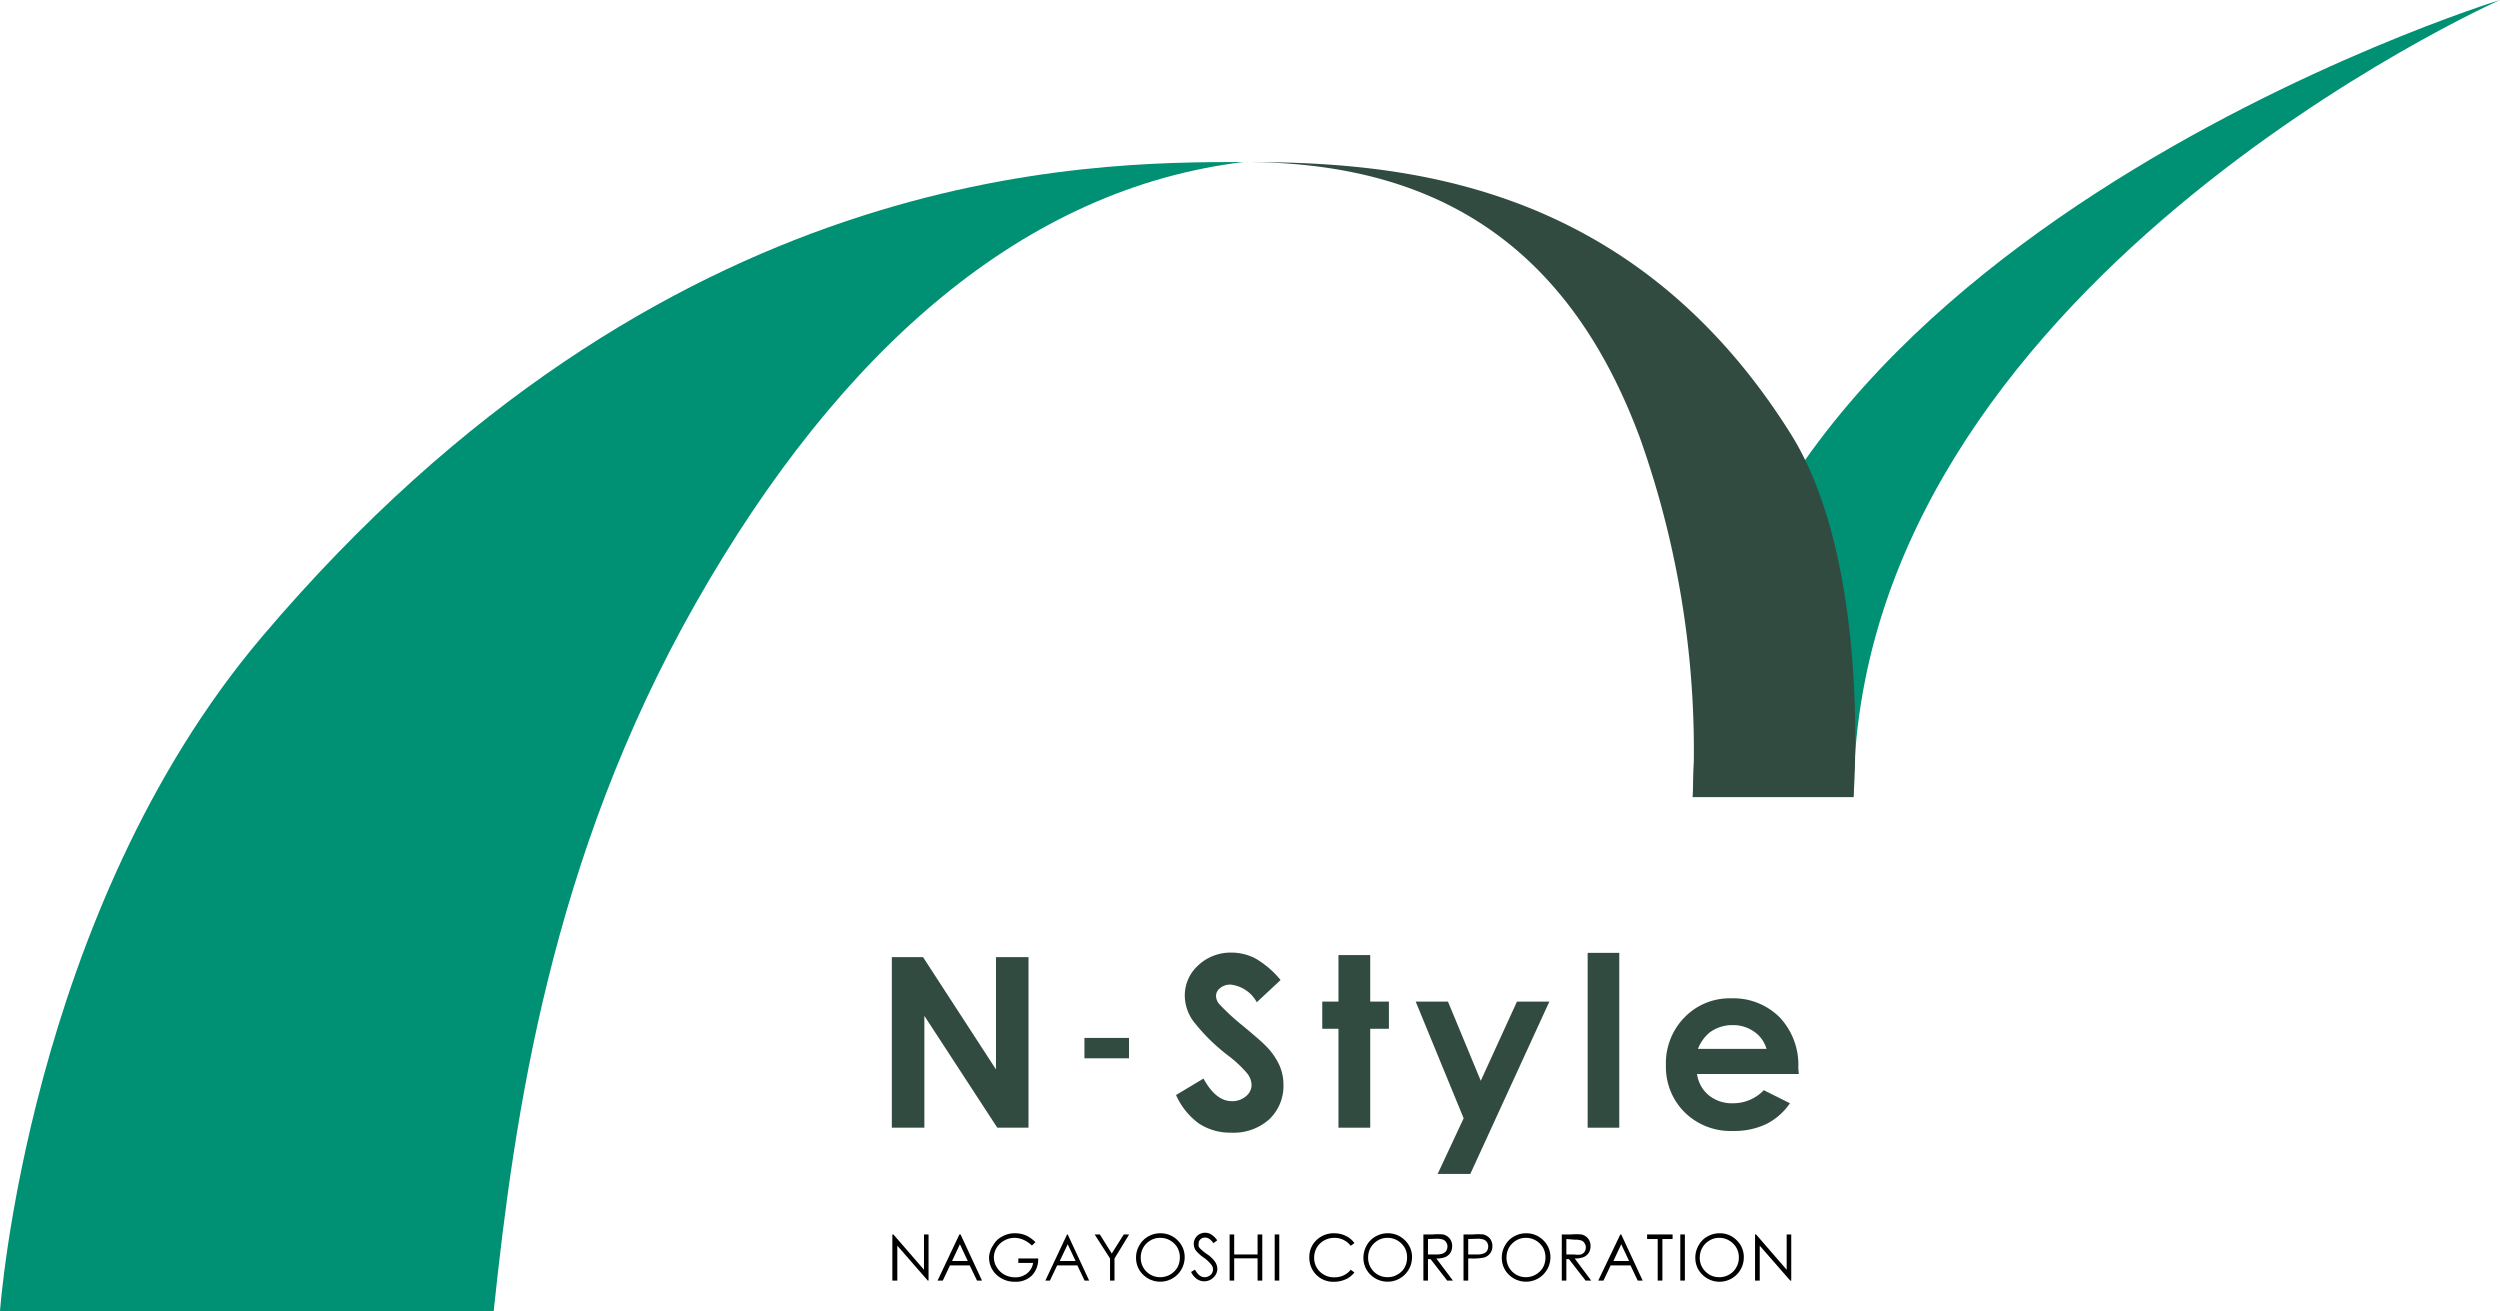
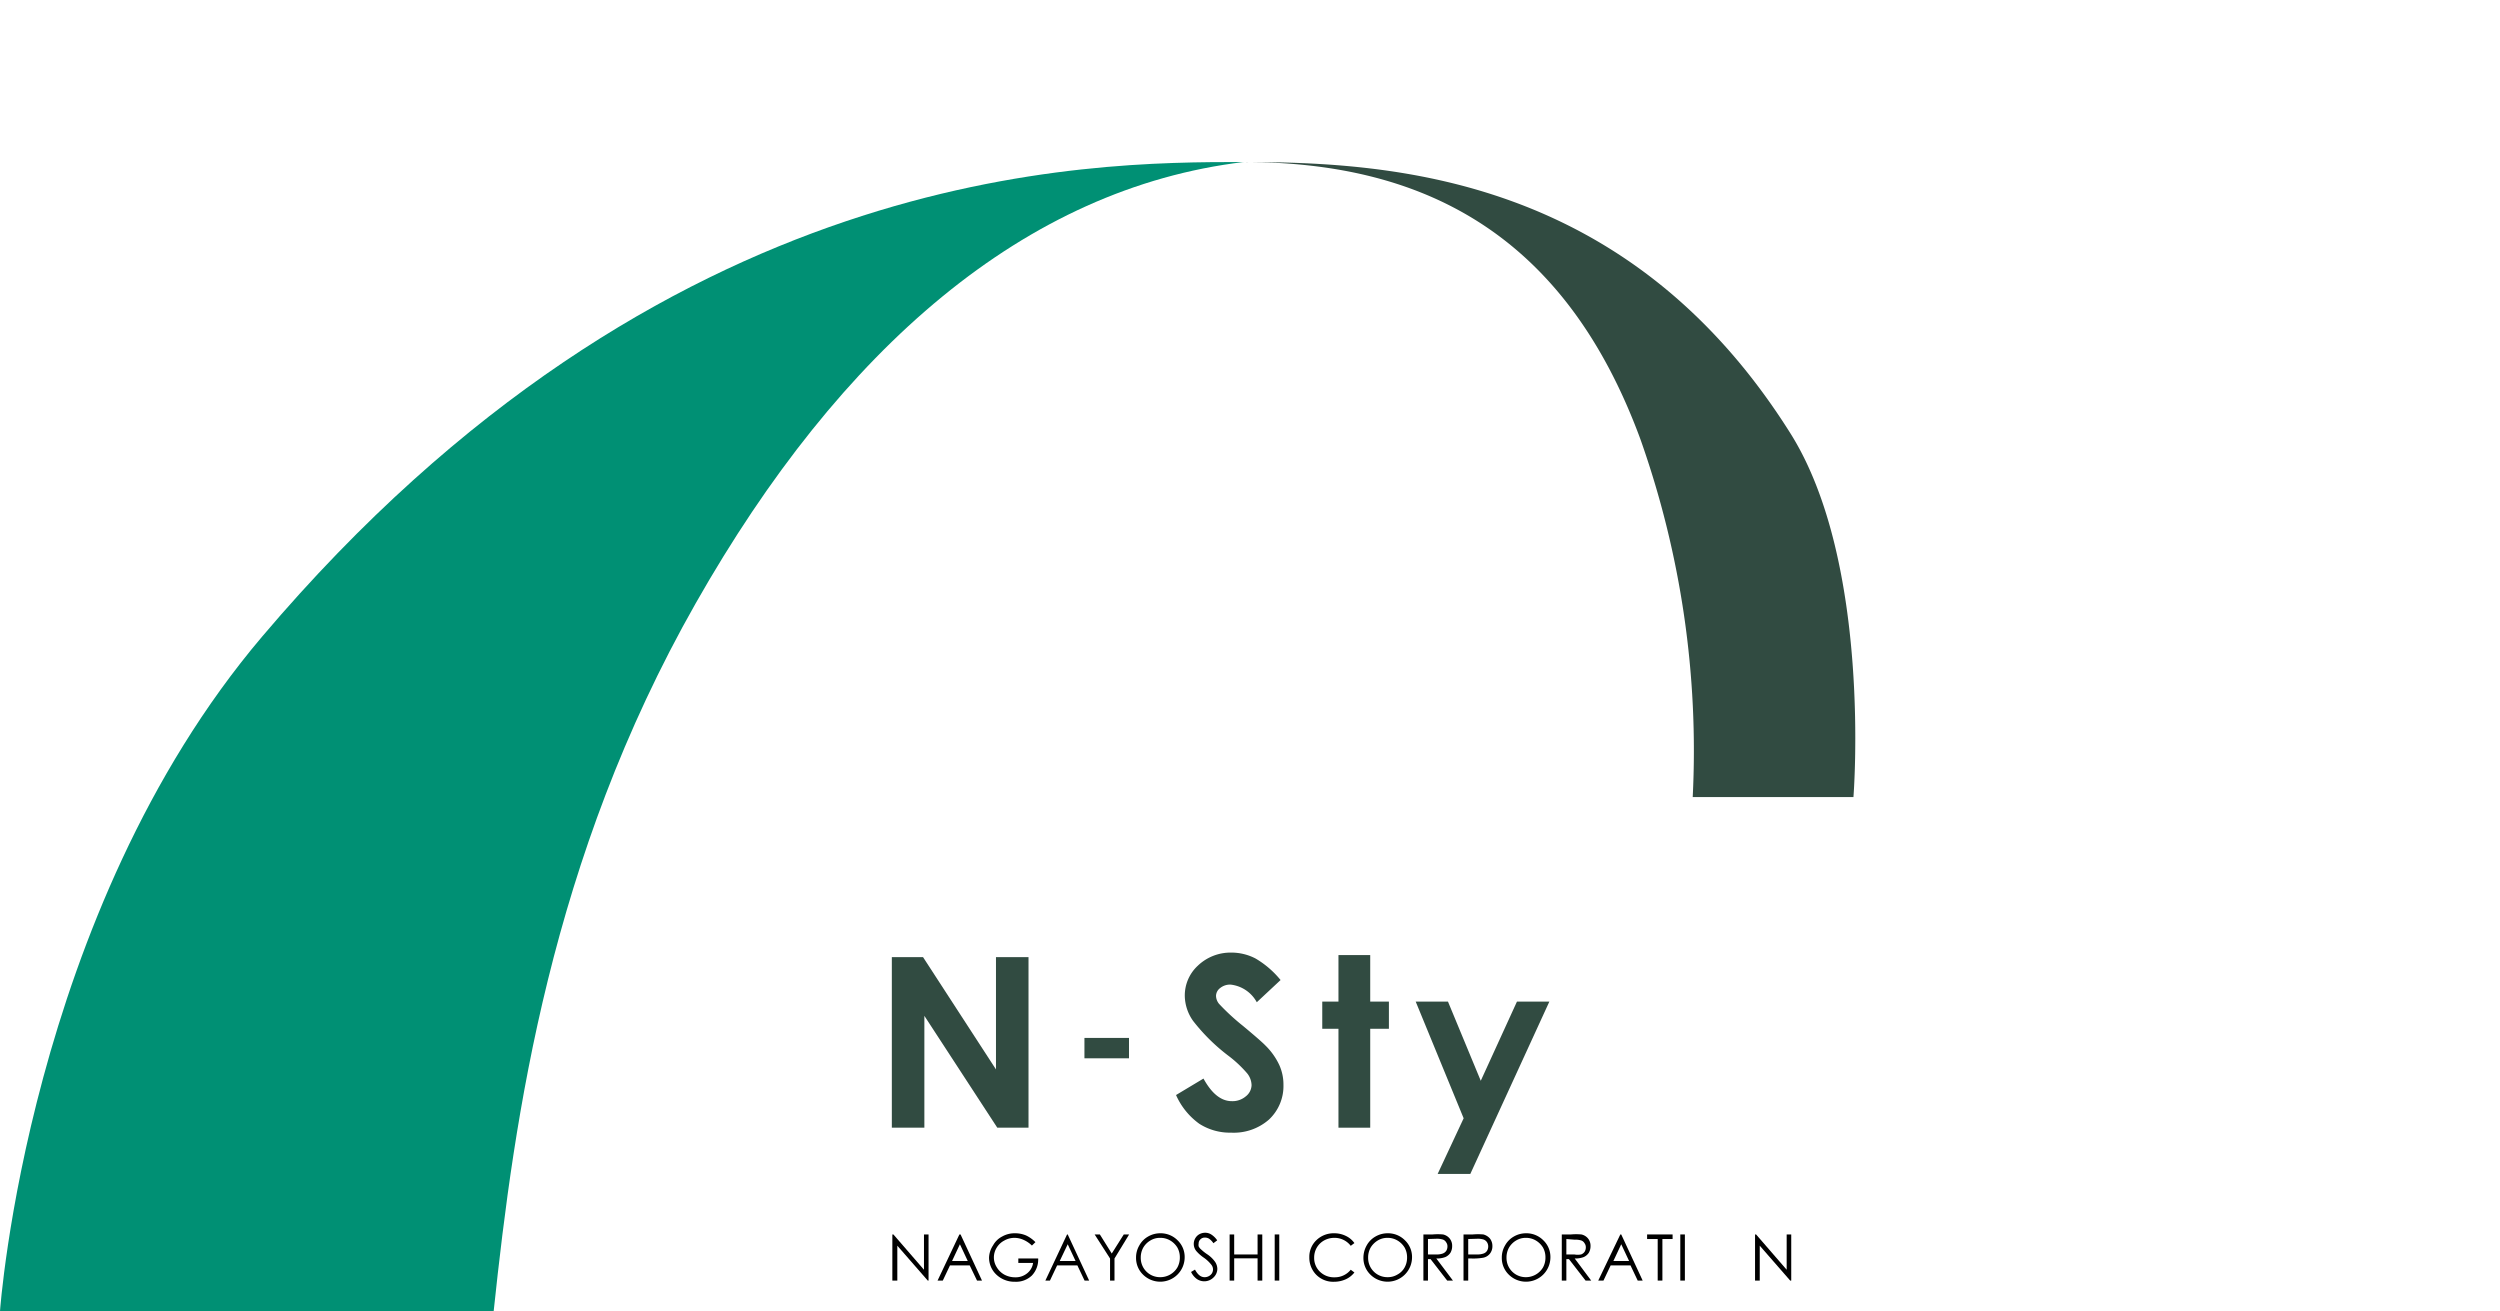
<svg xmlns="http://www.w3.org/2000/svg" id="コンテンツ" viewBox="0 0 191.32 100.34">
  <defs>
    <style>.cls-1{fill:#009074;}.cls-2{fill:#314b41;}</style>
  </defs>
  <title>アートボード 1</title>
  <path d="M68.29,98V94.47h.08l2.34,2.7v-2.7h.35V98H71l-2.33-2.67V98Z" />
  <path d="M73.51,94.47,75.15,98h-.38l-.56-1.16H72.7L72.15,98h-.4l1.67-3.53Zm-.05.75-.6,1.28h1.2Z" />
  <path d="M79.24,95.06l-.27.26a2.14,2.14,0,0,0-.65-.44,1.71,1.71,0,0,0-.68-.15,1.58,1.58,0,0,0-.79.21,1.46,1.46,0,0,0-.58.55,1.41,1.41,0,0,0-.21.74,1.39,1.39,0,0,0,.22.75,1.54,1.54,0,0,0,.59.57,1.74,1.74,0,0,0,.82.2,1.38,1.38,0,0,0,.92-.31,1.23,1.23,0,0,0,.45-.79H77.93v-.34h1.52a1.78,1.78,0,0,1-.48,1.3,1.74,1.74,0,0,1-1.29.48,2,2,0,0,1-1.55-.67,1.79,1.79,0,0,1-.44-1.19A1.81,1.81,0,0,1,76,95.3a1.65,1.65,0,0,1,.69-.67,1.92,1.92,0,0,1,1-.25,2.14,2.14,0,0,1,.84.17A2.51,2.51,0,0,1,79.24,95.06Z" />
  <path d="M81.71,94.47,83.35,98H83l-.55-1.16H80.9L80.35,98H80l1.66-3.53Zm0,.75-.61,1.28h1.21Z" />
  <path d="M83.77,94.47h.4l.91,1.46L86,94.47h.41l-1.12,1.84V98h-.34V96.31Z" />
  <path d="M88.78,94.38a1.82,1.82,0,0,1,1.34.54,1.76,1.76,0,0,1,.54,1.31,1.87,1.87,0,0,1-3.18,1.32,1.77,1.77,0,0,1-.54-1.3,1.81,1.81,0,0,1,.25-.94,1.75,1.75,0,0,1,.67-.68A1.84,1.84,0,0,1,88.78,94.38Zm0,.35a1.4,1.4,0,0,0-.74.2,1.53,1.53,0,0,0-.55.55,1.54,1.54,0,0,0-.19.77,1.47,1.47,0,0,0,1.48,1.49A1.52,1.52,0,0,0,90.1,97a1.54,1.54,0,0,0,.19-.77,1.51,1.51,0,0,0-.19-.76,1.58,1.58,0,0,0-.55-.54A1.47,1.47,0,0,0,88.79,94.73Z" />
  <path d="M91.15,97.34l.3-.18c.21.39.45.58.73.58a.64.64,0,0,0,.33-.08.64.64,0,0,0,.24-.22.61.61,0,0,0,.08-.3.59.59,0,0,0-.12-.34,2.65,2.65,0,0,0-.61-.57,2.9,2.9,0,0,1-.54-.48.86.86,0,0,1-.08-1,.81.81,0,0,1,.31-.3.92.92,0,0,1,.43-.11.85.85,0,0,1,.47.13,1.59,1.59,0,0,1,.46.45l-.29.22a1.26,1.26,0,0,0-.34-.35.61.61,0,0,0-.3-.08.46.46,0,0,0-.35.13.42.42,0,0,0-.14.32.59.59,0,0,0,0,.22.69.69,0,0,0,.18.23,3.5,3.5,0,0,0,.45.36,2.29,2.29,0,0,1,.63.6,1,1,0,0,1,.17.53.91.91,0,0,1-.29.66,1,1,0,0,1-1.29.11A1.4,1.4,0,0,1,91.15,97.34Z" />
  <path d="M94.1,94.47h.35V96h1.79V94.47h.36V98h-.36V96.3H94.45V98H94.1Z" />
  <path d="M97.55,94.47h.35V98h-.35Z" />
  <path d="M103.65,95.13l-.28.21a1.56,1.56,0,0,0-1.26-.61,1.62,1.62,0,0,0-.78.2,1.48,1.48,0,0,0-.56.55,1.52,1.52,0,0,0-.2.77,1.45,1.45,0,0,0,.44,1.07,1.54,1.54,0,0,0,1.12.43,1.56,1.56,0,0,0,1.24-.58l.28.21a1.76,1.76,0,0,1-.66.52,2.14,2.14,0,0,1-.88.19,1.82,1.82,0,0,1-1.46-.62,1.87,1.87,0,0,1-.45-1.26,1.75,1.75,0,0,1,.54-1.3,1.89,1.89,0,0,1,1.36-.53,2,2,0,0,1,.89.2A1.68,1.68,0,0,1,103.65,95.13Z" />
  <path d="M106.18,94.38a1.82,1.82,0,0,1,1.34.54,1.76,1.76,0,0,1,.54,1.31,1.87,1.87,0,0,1-3.18,1.32,1.77,1.77,0,0,1-.54-1.3,1.91,1.91,0,0,1,.25-.94,1.75,1.75,0,0,1,.67-.68A1.84,1.84,0,0,1,106.18,94.38Zm0,.35a1.42,1.42,0,0,0-.74.2,1.61,1.61,0,0,0-.55.55,1.54,1.54,0,0,0-.19.77,1.47,1.47,0,0,0,1.48,1.49,1.42,1.42,0,0,0,.76-.2,1.36,1.36,0,0,0,.55-.54,1.54,1.54,0,0,0,.19-.77,1.51,1.51,0,0,0-.19-.76,1.58,1.58,0,0,0-.55-.54A1.47,1.47,0,0,0,106.19,94.73Z" />
  <path d="M108.93,94.47h.7a4.46,4.46,0,0,1,.8,0,.9.9,0,0,1,.51.31.88.88,0,0,1,.19.58,1,1,0,0,1-.13.51.91.91,0,0,1-.39.33,1.84,1.84,0,0,1-.69.11L111.19,98h-.44l-1.27-1.64h-.2V98h-.35Zm.35.35V96h.61a1.34,1.34,0,0,0,.52-.07.56.56,0,0,0,.27-.21.63.63,0,0,0,.09-.33.51.51,0,0,0-.1-.32.47.47,0,0,0-.25-.21,1.55,1.55,0,0,0-.52-.06Z" />
  <path d="M112,94.47h.71a4.52,4.52,0,0,1,.81,0,1,1,0,0,1,.5.31.92.92,0,0,1,.19.58.9.9,0,0,1-.19.58.87.87,0,0,1-.51.31,4.47,4.47,0,0,1-.9.06h-.25V98H112Zm.36.35V96H113a1.4,1.4,0,0,0,.53-.07.51.51,0,0,0,.27-.21.63.63,0,0,0,.09-.33.59.59,0,0,0-.09-.32.53.53,0,0,0-.26-.21,1.52,1.52,0,0,0-.51-.06Z" />
  <path d="M116.77,94.38a1.82,1.82,0,0,1,1.34.54,1.76,1.76,0,0,1,.54,1.31,1.87,1.87,0,0,1-3.18,1.32,1.77,1.77,0,0,1-.54-1.3,1.81,1.81,0,0,1,.25-.94,1.75,1.75,0,0,1,.67-.68A1.84,1.84,0,0,1,116.77,94.38Zm0,.35a1.4,1.4,0,0,0-.74.2,1.53,1.53,0,0,0-.55.55,1.54,1.54,0,0,0-.19.77,1.47,1.47,0,0,0,1.48,1.49,1.52,1.52,0,0,0,1.31-.74,1.54,1.54,0,0,0,.19-.77,1.51,1.51,0,0,0-.19-.76,1.58,1.58,0,0,0-.55-.54A1.47,1.47,0,0,0,116.78,94.73Z" />
  <path d="M119.52,94.47h.7a4.46,4.46,0,0,1,.8,0,.9.9,0,0,1,.51.31.88.88,0,0,1,.19.58,1,1,0,0,1-.13.51.91.91,0,0,1-.39.33,1.84,1.84,0,0,1-.69.11L121.77,98h-.43l-1.27-1.64h-.2V98h-.35Zm.35.35V96h.61A1.38,1.38,0,0,0,121,96a.56.56,0,0,0,.27-.21.63.63,0,0,0,.09-.33.51.51,0,0,0-.1-.32.47.47,0,0,0-.25-.21,1.55,1.55,0,0,0-.52-.06Z" />
  <path d="M124.07,94.47,125.71,98h-.38l-.55-1.16h-1.52L122.71,98h-.4L124,94.47Zm0,.75-.6,1.28h1.2Z" />
  <path d="M126.05,94.82v-.35H128v.35h-.78V98h-.36V94.82Z" />
  <path d="M128.59,94.47h.35V98h-.35Z" />
-   <path d="M131.57,94.38a1.79,1.79,0,0,1,1.34.54,1.76,1.76,0,0,1,.54,1.31,1.86,1.86,0,0,1-3.17,1.32,1.77,1.77,0,0,1-.54-1.3,1.81,1.81,0,0,1,.25-.94,1.69,1.69,0,0,1,.67-.68A1.83,1.83,0,0,1,131.57,94.38Zm0,.35a1.4,1.4,0,0,0-.74.2,1.45,1.45,0,0,0-.55.55,1.55,1.55,0,0,0-.2.77,1.44,1.44,0,0,0,.44,1.06,1.43,1.43,0,0,0,1.05.43,1.44,1.44,0,0,0,.76-.2,1.4,1.4,0,0,0,.54-.54,1.45,1.45,0,0,0,.2-.77,1.42,1.42,0,0,0-.2-.76,1.5,1.5,0,0,0-.55-.54A1.41,1.41,0,0,0,131.59,94.73Z" />
  <path d="M134.31,98V94.47h.08l2.34,2.7v-2.7h.35V98H137l-2.33-2.67V98Z" />
  <path class="cls-1" d="M37.78,100.34c1.59-15,4.34-34.59,15.46-54.17S78.48,14.41,95.17,12.4c-11.86,0-44.33,0-75.12,36.33C2.14,69.87,0,100.34,0,100.34Z" />
-   <path class="cls-1" d="M129.55,61h12.3c0-39,49.47-61,49.47-61S129.55,19,129.55,61Z" />
  <path class="cls-2" d="M95.17,12.4c13.34,0,24.45,5.13,30.37,21.22a71.38,71.38,0,0,1,4,27.38h12.3s1.44-17.93-4.85-27.88C124.67,13.56,106.68,12.4,95.17,12.4Z" />
  <polygon class="cls-2" points="76.22 81.84 70.64 73.25 68.25 73.25 68.25 86.3 70.74 86.3 70.74 77.74 76.32 86.3 78.71 86.3 78.71 73.25 76.22 73.25 76.22 81.84" />
  <path class="cls-2" d="M96.83,80c-.2-.21-.77-.71-1.72-1.5a17.13,17.13,0,0,1-1.82-1.68,1,1,0,0,1-.23-.62.77.77,0,0,1,.32-.59,1.2,1.2,0,0,1,.8-.26,2.61,2.61,0,0,1,2,1.35L98,75a7.11,7.11,0,0,0-1.92-1.65,4,4,0,0,0-1.86-.45,3.62,3.62,0,0,0-2.55,1,3.1,3.1,0,0,0-1,2.33,3.39,3.39,0,0,0,.63,1.89A14.48,14.48,0,0,0,94,80.79a9.19,9.19,0,0,1,1.45,1.36,1.49,1.49,0,0,1,.33.89,1.12,1.12,0,0,1-.44.86,1.57,1.57,0,0,1-1.07.37c-.82,0-1.54-.58-2.17-1.73L90,83.8A5.39,5.39,0,0,0,91.78,86a4.35,4.35,0,0,0,2.43.68,4.09,4.09,0,0,0,2.9-1,3.51,3.51,0,0,0,1.11-2.66,3.63,3.63,0,0,0-.32-1.52A5.14,5.14,0,0,0,96.83,80Z" />
  <polygon class="cls-2" points="104.86 73.09 102.43 73.09 102.43 76.65 101.19 76.65 101.19 78.73 102.43 78.73 102.43 86.3 104.86 86.3 104.86 78.73 106.29 78.73 106.29 76.65 104.86 76.65 104.86 73.09" />
  <polygon class="cls-2" points="113.32 82.71 110.81 76.65 108.34 76.65 112.01 85.58 110.02 89.84 112.52 89.84 118.57 76.65 116.09 76.65 113.32 82.71" />
-   <rect class="cls-2" x="121.5" y="72.92" width="2.42" height="13.38" />
-   <path class="cls-2" d="M137.62,81.72a5.28,5.28,0,0,0-1.42-3.86,5,5,0,0,0-3.71-1.46,4.8,4.8,0,0,0-3.58,1.46,5,5,0,0,0-1.42,3.67,4.89,4.89,0,0,0,1.43,3.59,5,5,0,0,0,3.7,1.43,5.69,5.69,0,0,0,2.53-.52,4.79,4.79,0,0,0,1.83-1.6l-2-1a3.22,3.22,0,0,1-2.34,1,2.81,2.81,0,0,1-1.87-.61,2.56,2.56,0,0,1-.9-1.63h7.79Zm-7.68-1.45a3.07,3.07,0,0,1,.89-1.25,2.89,2.89,0,0,1,1.78-.57,2.75,2.75,0,0,1,1.64.51,2.39,2.39,0,0,1,.94,1.31Z" />
  <rect class="cls-2" x="82.99" y="79.43" width="3.41" height="1.56" />
</svg>